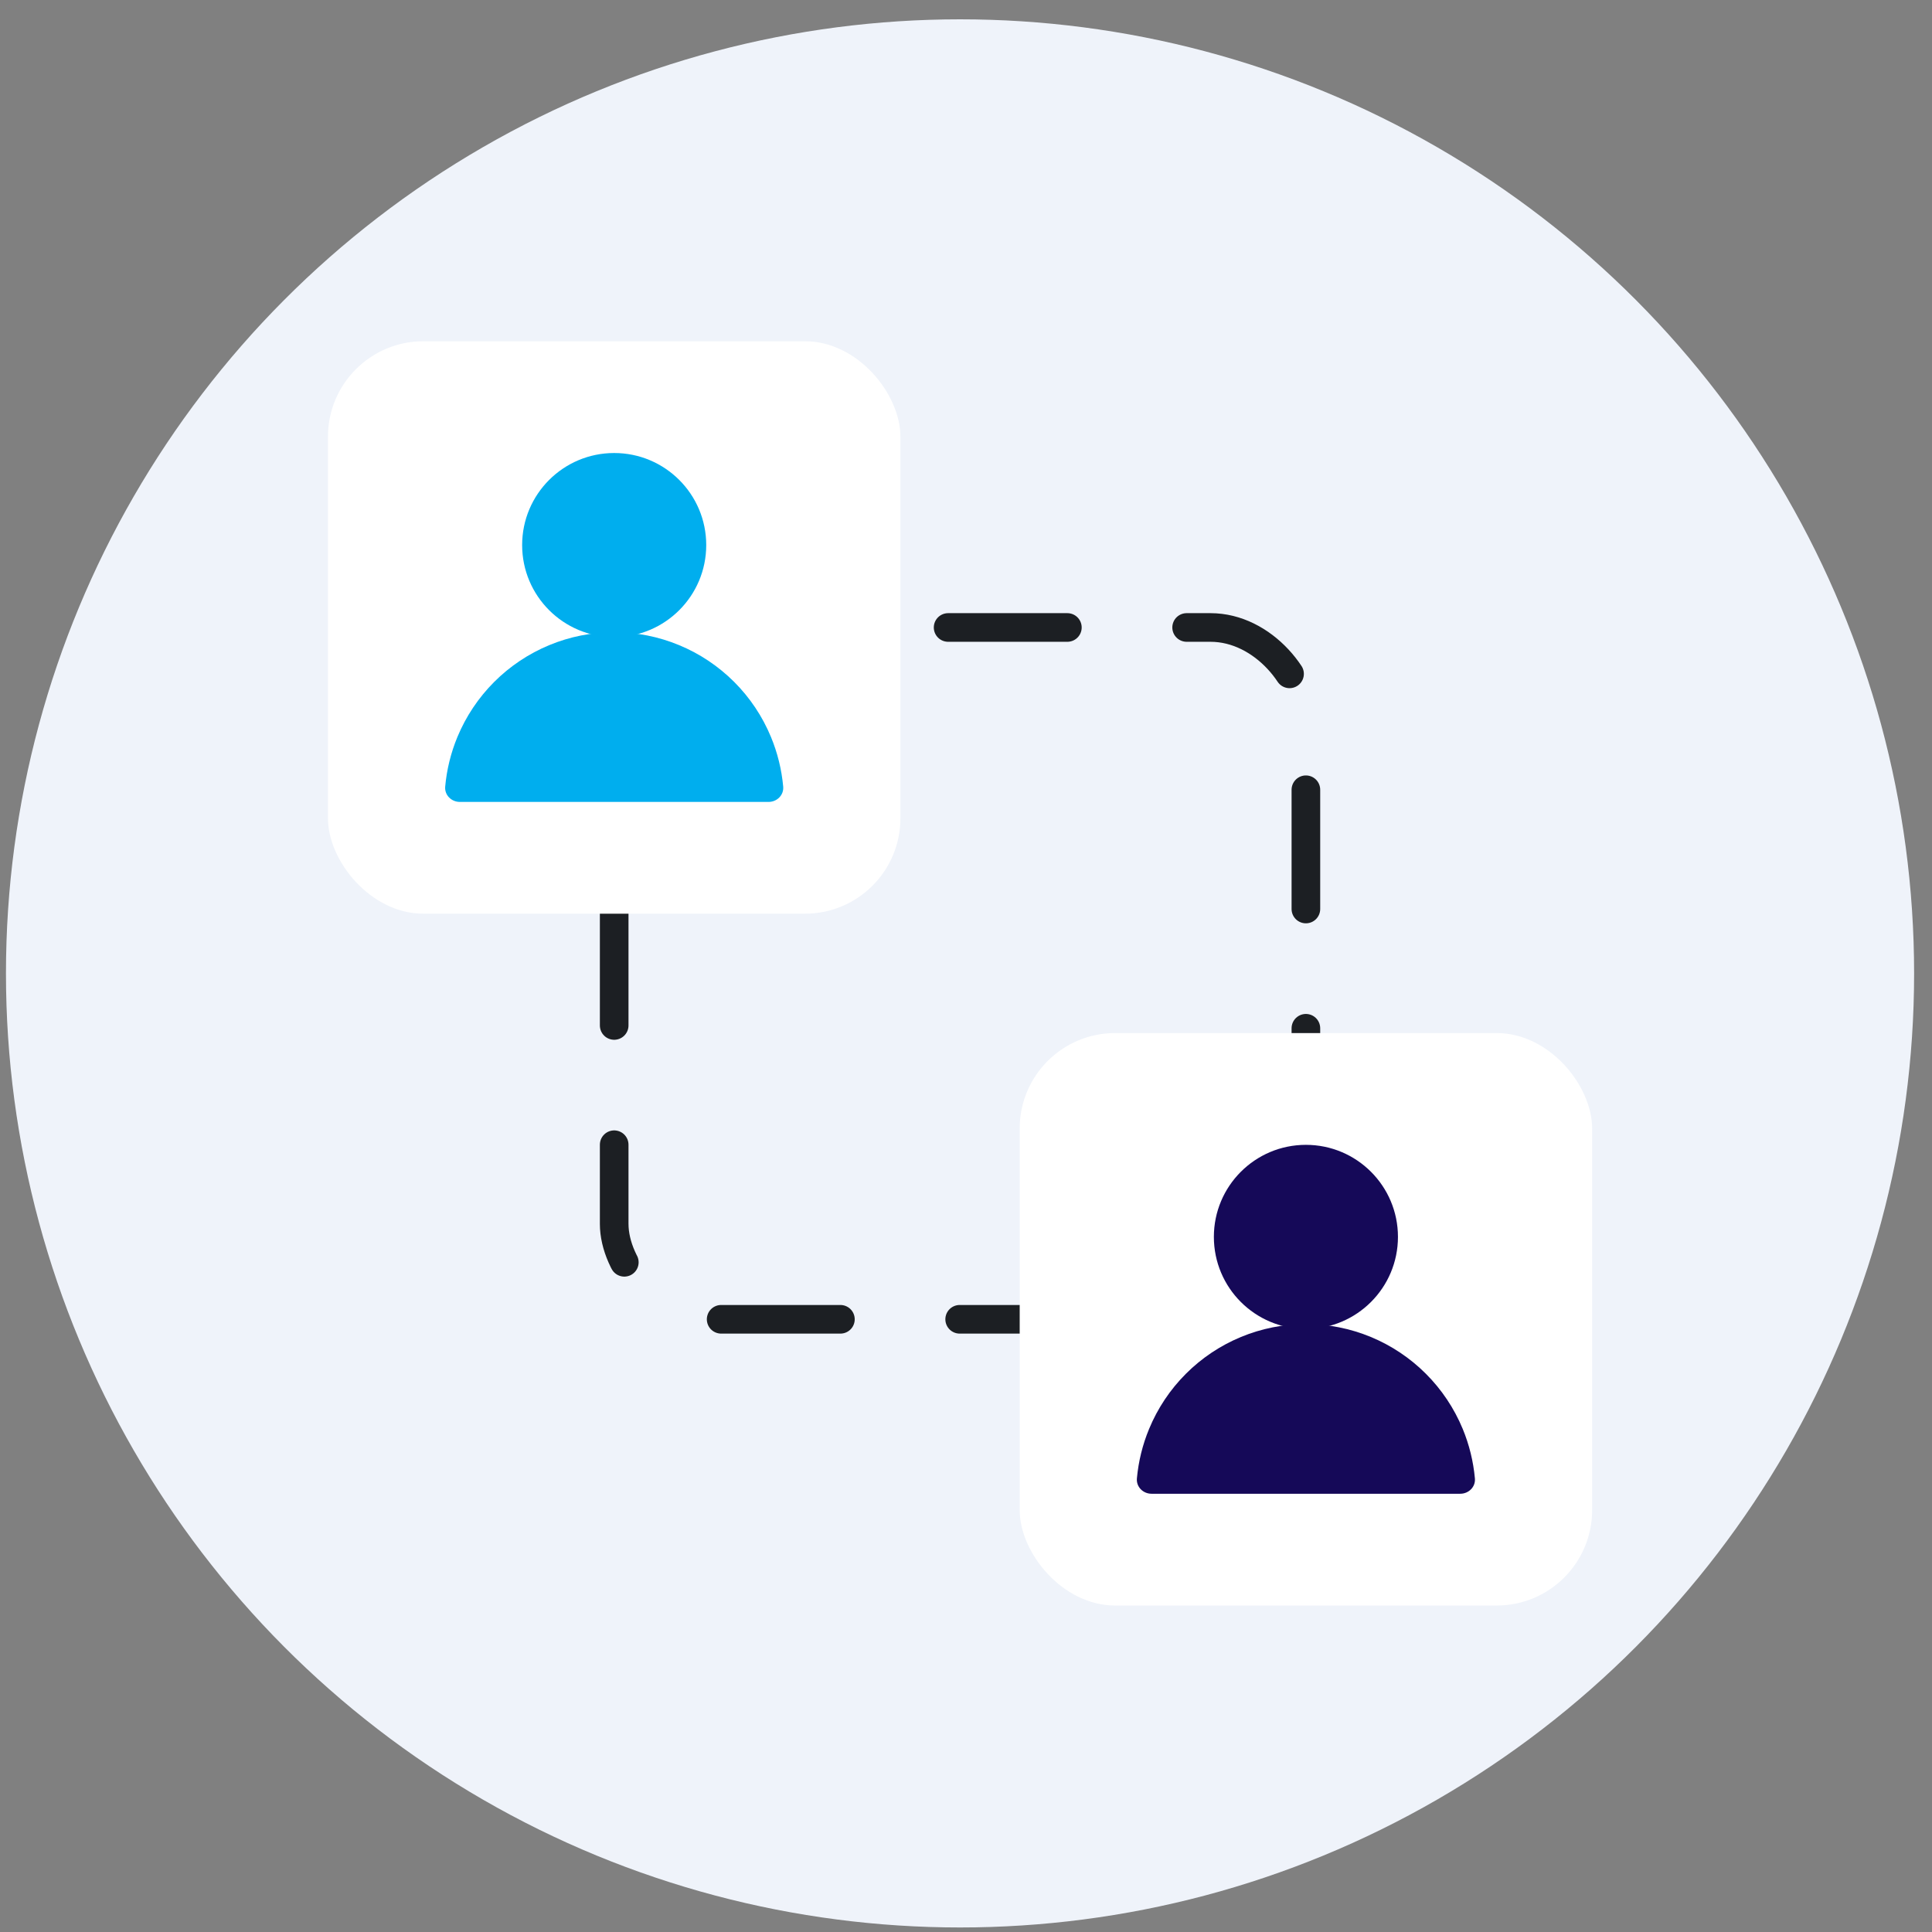
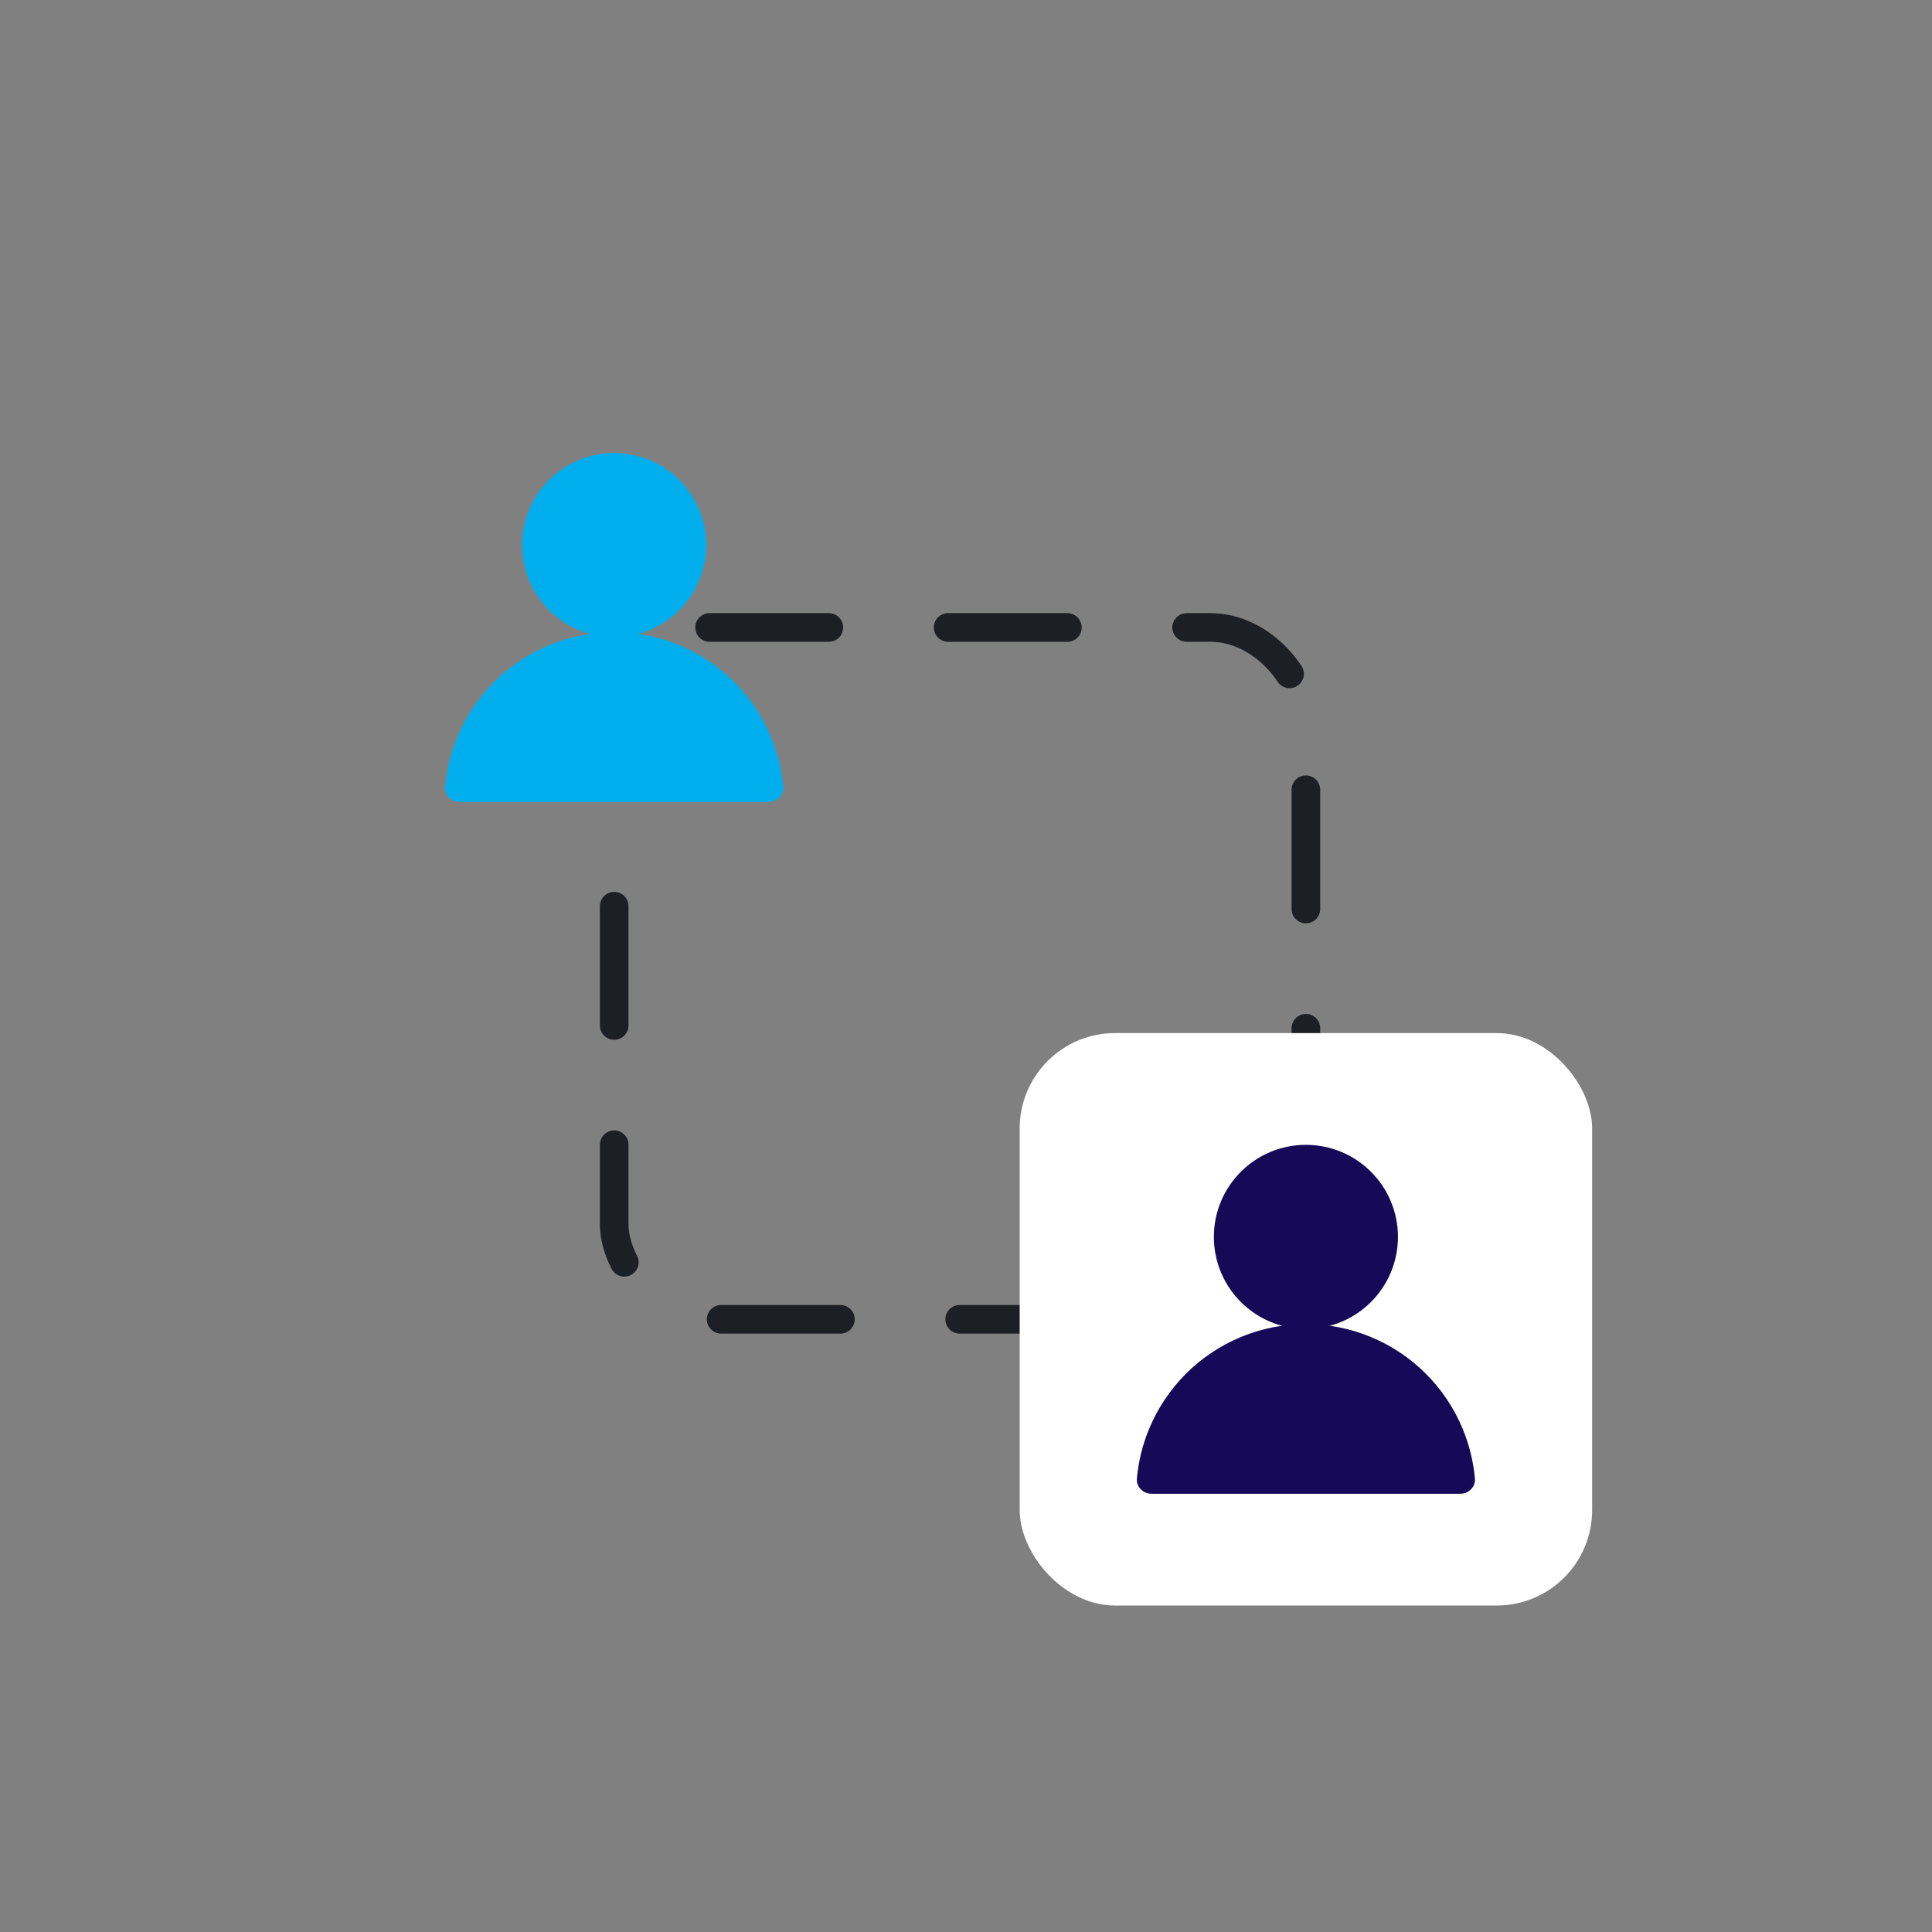
<svg xmlns="http://www.w3.org/2000/svg" width="81" height="81" viewBox="0 0 81 81" fill="none">
  <rect x="0" y="0" width="81" height="81" fill="#808080" stroke="none" />
-   <circle cx="40.25" cy="40.81" r="40" fill="#EFF3FA" />
  <rect x="25.75" y="26.307" width="29" height="29.005" rx="4" stroke="#1C1F23" stroke-width="1.2" stroke-linecap="round" stroke-dasharray="5 5" />
  <rect x="42.751" y="43.312" width="24" height="24" rx="4" fill="white" />
  <circle cx="54.751" cy="51.857" r="3.859" fill="#150958" />
  <path d="M61.222 62.626C61.577 62.626 61.868 62.338 61.836 61.984C61.771 61.27 61.599 60.568 61.324 59.904C60.966 59.041 60.442 58.256 59.781 57.596C59.121 56.935 58.336 56.411 57.473 56.053C56.61 55.696 55.685 55.512 54.751 55.512C53.816 55.512 52.891 55.696 52.028 56.053C51.165 56.411 50.38 56.935 49.72 57.596C49.059 58.256 48.535 59.041 48.178 59.904C47.902 60.568 47.73 61.27 47.665 61.984C47.633 62.338 47.924 62.626 48.279 62.626L54.751 62.626H61.222Z" fill="#150958" />
-   <rect x="13.75" y="14.307" width="24" height="24" rx="4" fill="white" />
  <circle cx="25.75" cy="22.852" r="3.859" fill="#00aeee" />
  <path d="M32.222 33.621C32.577 33.621 32.868 33.332 32.836 32.979C32.771 32.265 32.599 31.563 32.323 30.898C31.966 30.035 31.442 29.251 30.781 28.59C30.12 27.93 29.336 27.405 28.473 27.048C27.61 26.69 26.684 26.506 25.75 26.506C24.816 26.506 23.891 26.69 23.027 27.048C22.164 27.405 21.38 27.93 20.719 28.59C20.059 29.251 19.535 30.035 19.177 30.898C18.902 31.563 18.729 32.265 18.665 32.979C18.633 33.332 18.923 33.621 19.279 33.621L25.75 33.621H32.222Z" fill="#00aeee" />
</svg>